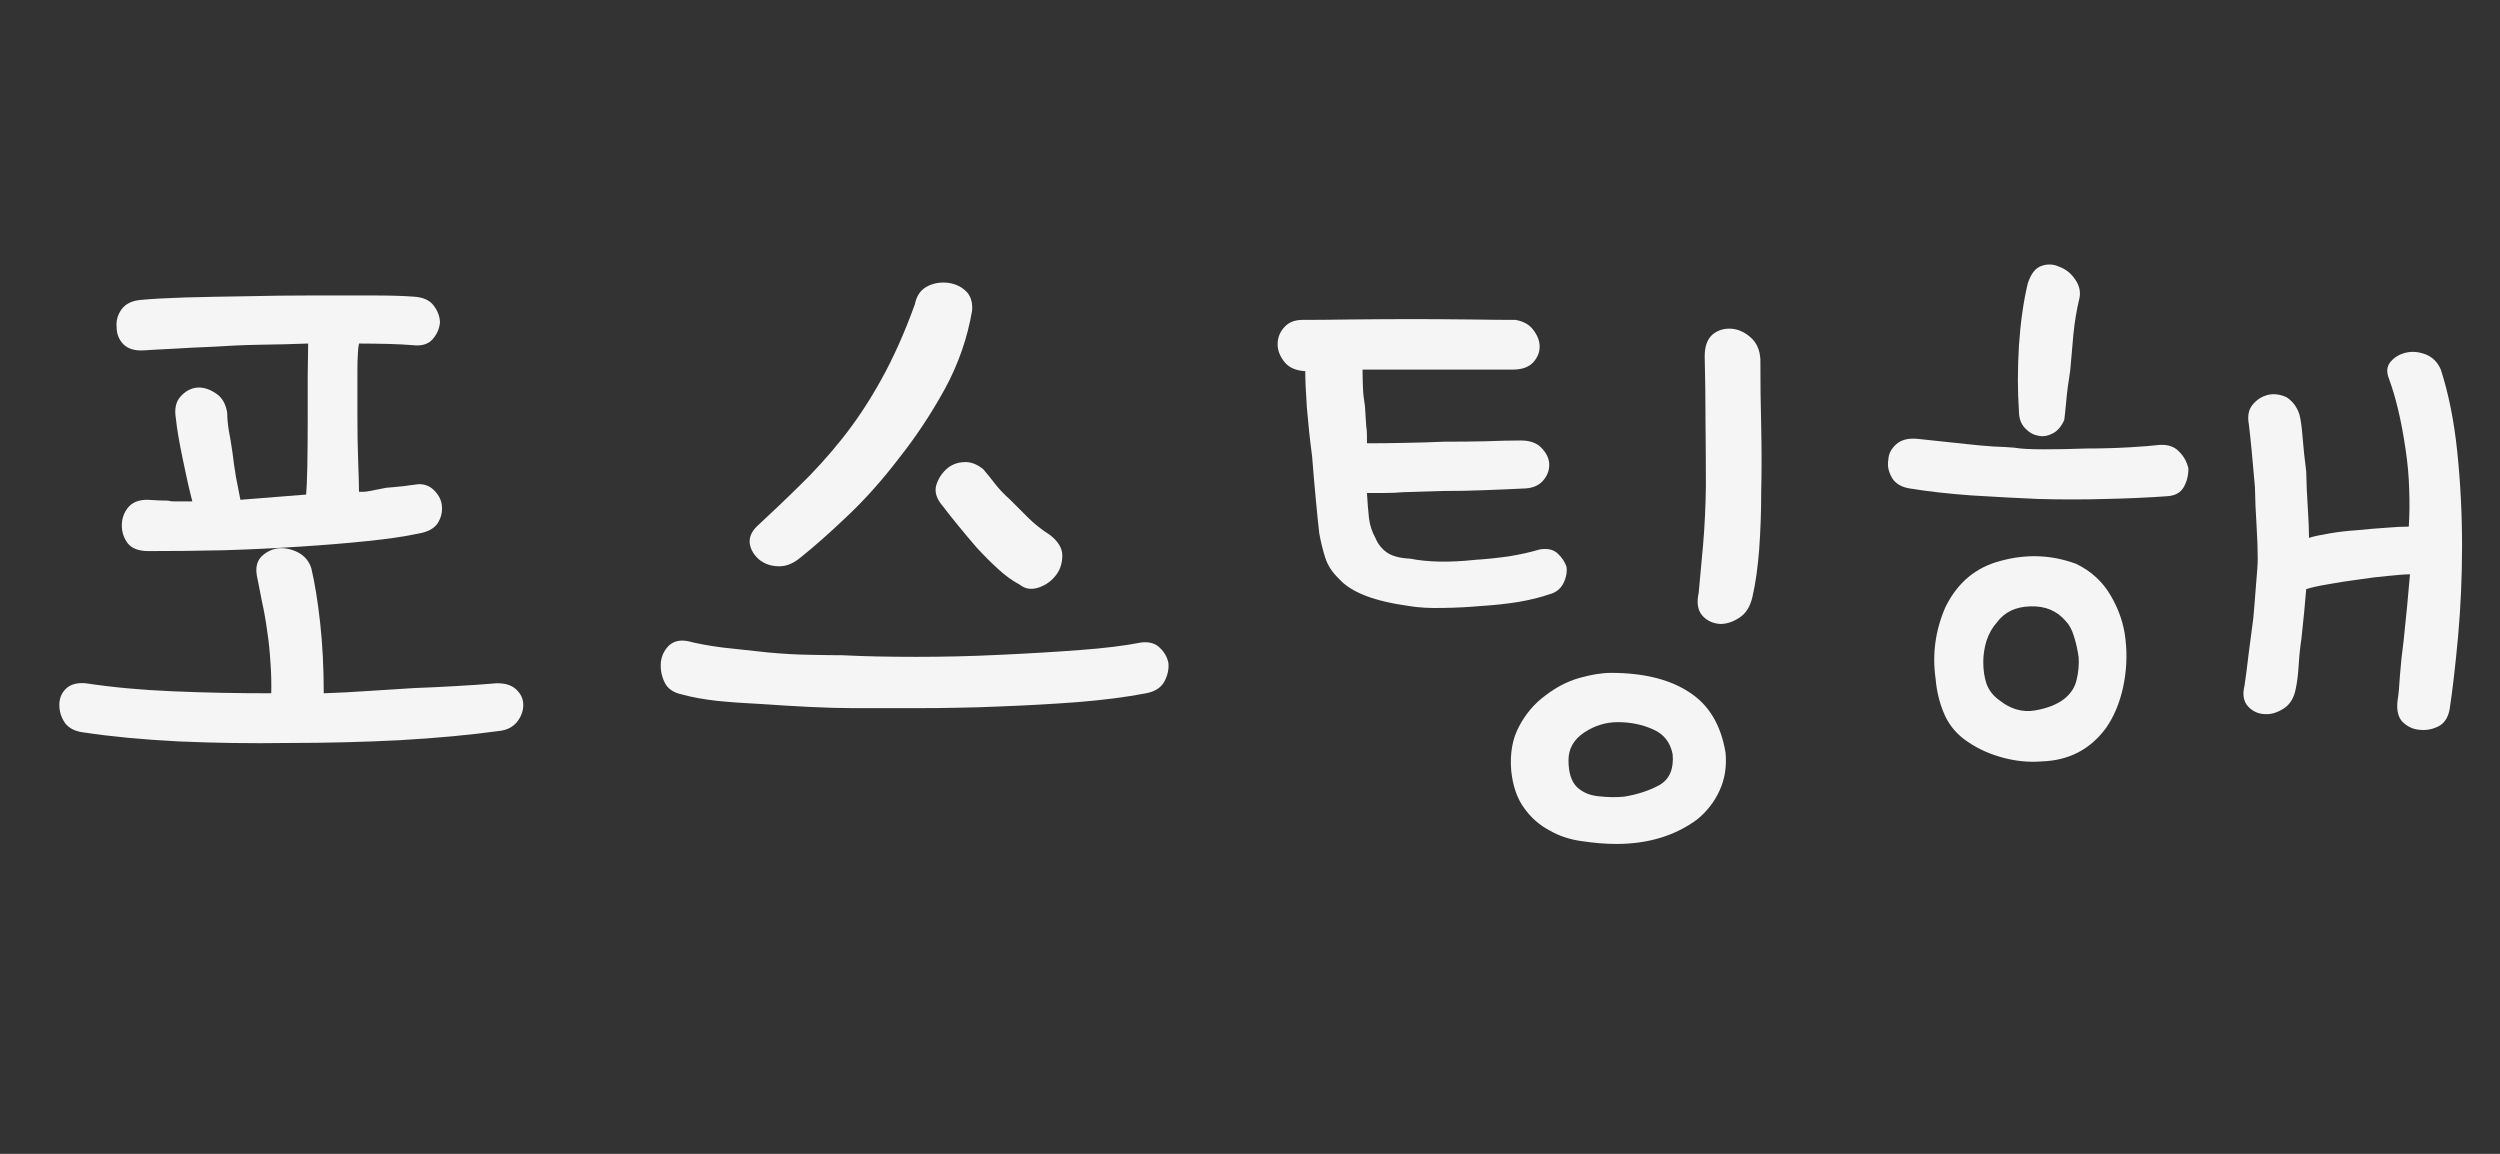
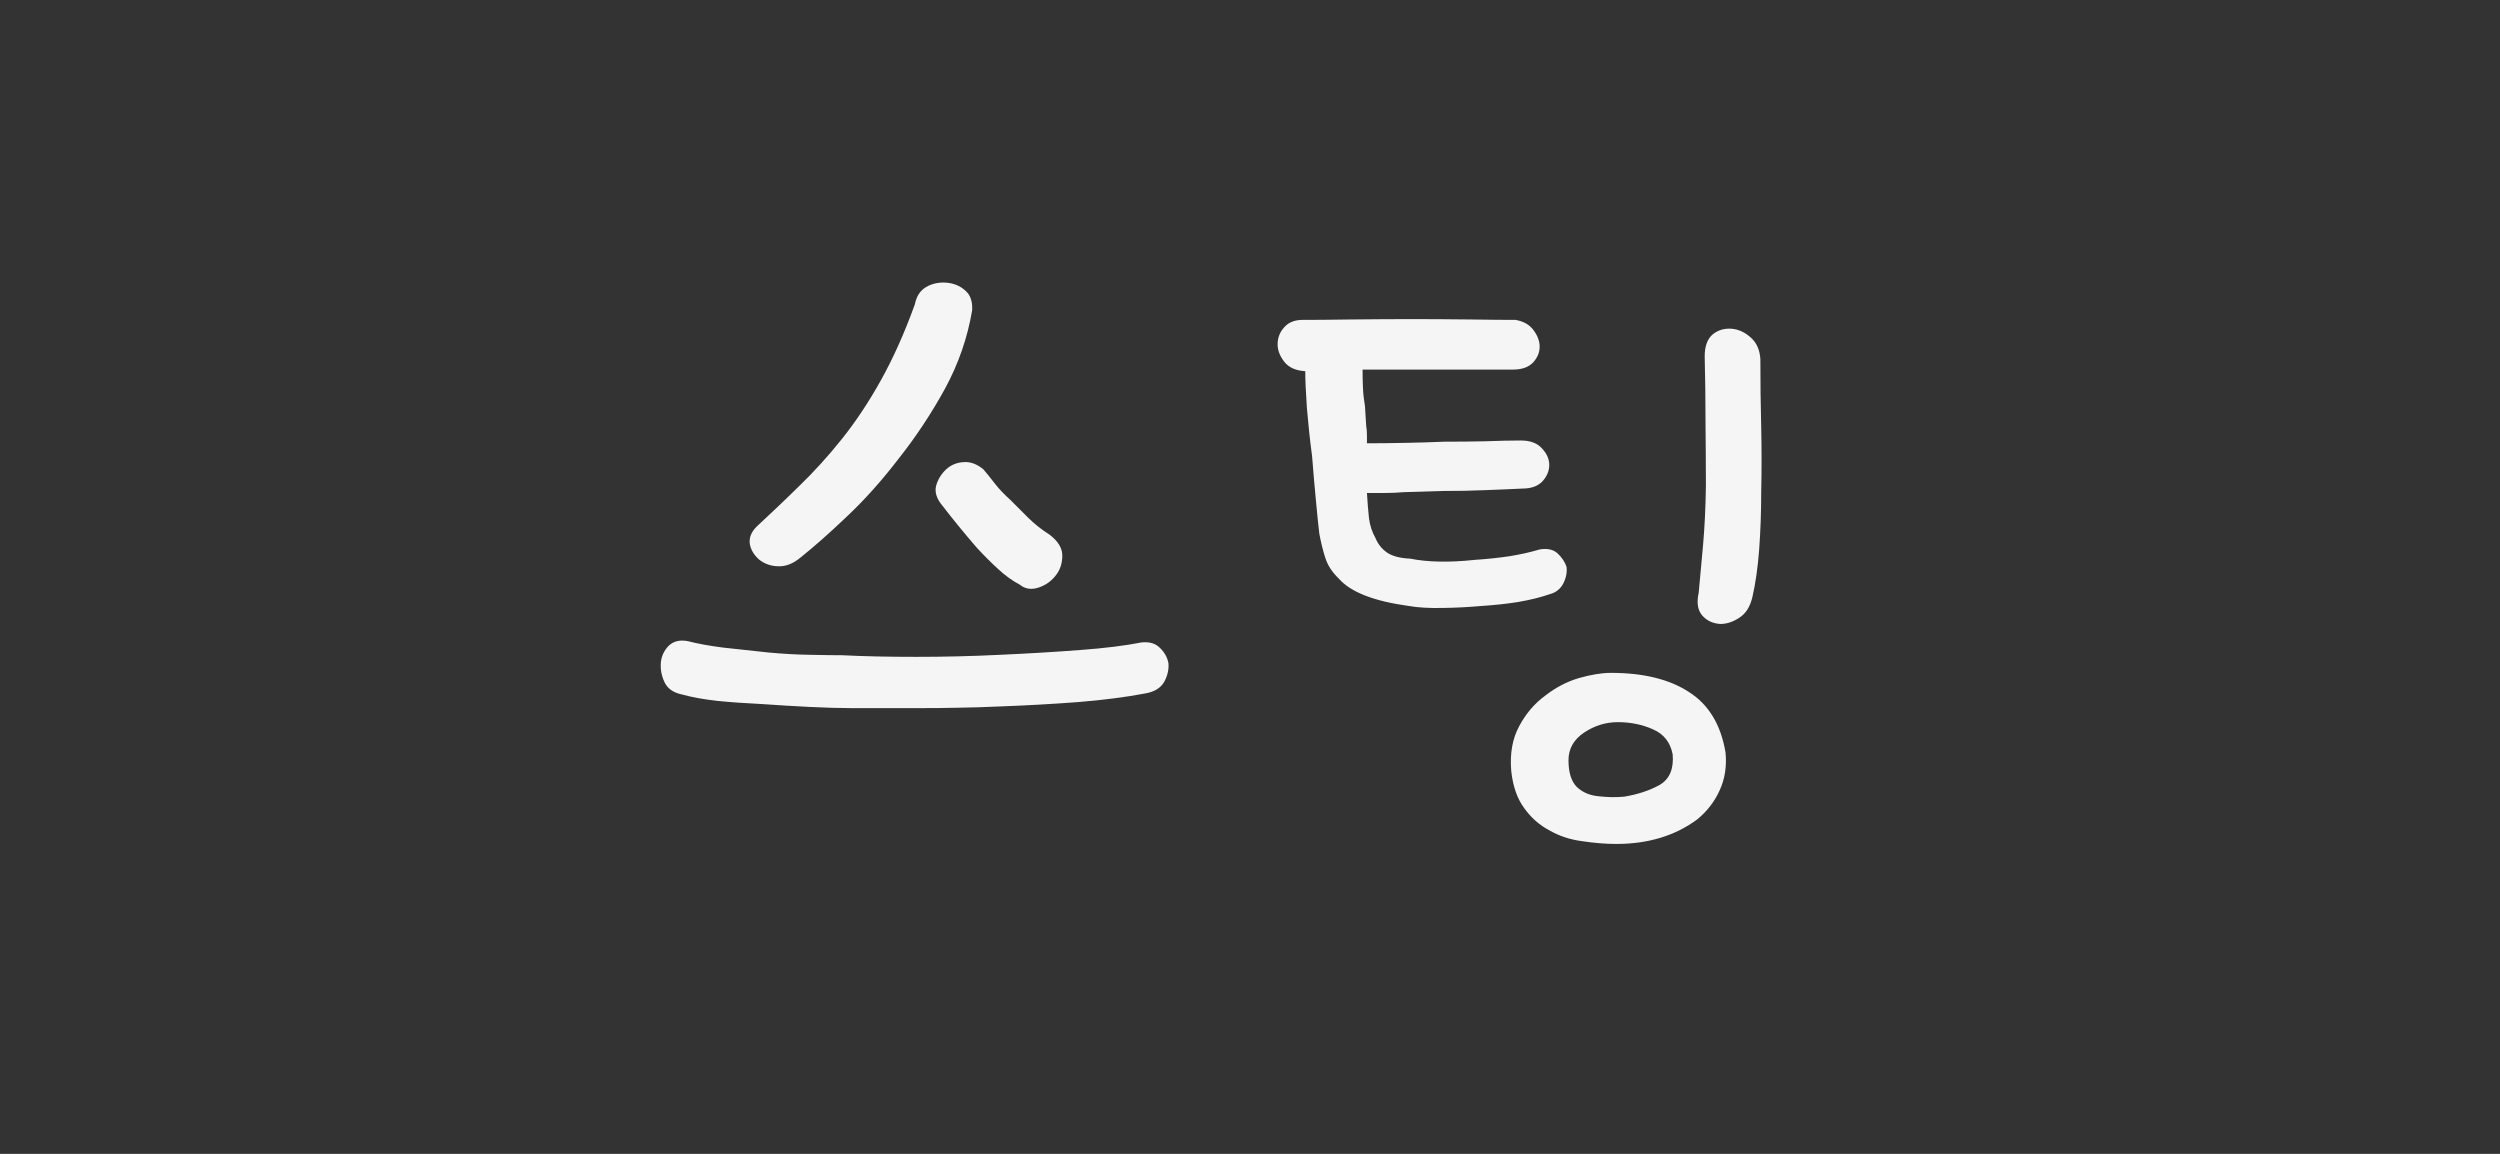
<svg xmlns="http://www.w3.org/2000/svg" width="130" zoomAndPan="magnify" viewBox="0 0 97.5 45" height="60" preserveAspectRatio="xMidYMid meet" version="1.0">
  <rect x="0" y="0" width="97.5" height="45" fill="#333333" stroke="none" />
  <defs>
    <g />
  </defs>
  <g fill="#f5f5f5" fill-opacity="1">
    <g transform="translate(0.017, 30.976)">
      <g>
-         <path d="M 16.062 -17.516 C 15.832 -17.535 15.531 -17.551 15.156 -17.562 C 14.781 -17.57 14.391 -17.578 13.984 -17.578 C 13.961 -17.473 13.945 -17.328 13.938 -17.141 C 13.926 -16.961 13.922 -16.738 13.922 -16.469 L 13.922 -14.734 C 13.922 -14.109 13.93 -13.516 13.953 -12.953 C 13.973 -12.398 13.984 -12.016 13.984 -11.797 C 14.035 -11.797 14.094 -11.797 14.156 -11.797 C 14.227 -11.797 14.312 -11.805 14.406 -11.828 L 15.047 -11.953 C 15.285 -11.973 15.508 -11.992 15.719 -12.016 C 15.926 -12.047 16.129 -12.07 16.328 -12.094 C 16.578 -12.094 16.785 -12 16.953 -11.812 C 17.117 -11.633 17.207 -11.438 17.219 -11.219 C 17.238 -10.988 17.18 -10.77 17.047 -10.562 C 16.91 -10.363 16.672 -10.234 16.328 -10.172 C 15.785 -10.055 15.113 -9.957 14.312 -9.875 C 13.508 -9.789 12.625 -9.719 11.656 -9.656 C 10.707 -9.594 9.723 -9.547 8.703 -9.516 C 7.691 -9.492 6.711 -9.484 5.766 -9.484 C 5.398 -9.484 5.133 -9.582 4.969 -9.781 C 4.812 -9.988 4.734 -10.223 4.734 -10.484 C 4.734 -10.742 4.812 -10.973 4.969 -11.172 C 5.133 -11.379 5.383 -11.484 5.719 -11.484 C 5.77 -11.484 5.867 -11.477 6.016 -11.469 C 6.16 -11.457 6.332 -11.453 6.531 -11.453 C 6.602 -11.43 6.68 -11.422 6.766 -11.422 C 6.859 -11.422 6.941 -11.422 7.016 -11.422 L 7.484 -11.422 C 7.367 -11.867 7.242 -12.422 7.109 -13.078 C 6.973 -13.734 6.883 -14.254 6.844 -14.641 C 6.781 -15.016 6.836 -15.301 7.016 -15.5 C 7.191 -15.707 7.406 -15.828 7.656 -15.859 C 7.906 -15.879 8.148 -15.805 8.391 -15.641 C 8.641 -15.484 8.789 -15.227 8.844 -14.875 C 8.844 -14.688 8.863 -14.457 8.906 -14.188 C 8.957 -13.926 9.004 -13.645 9.047 -13.344 C 9.086 -13.008 9.133 -12.68 9.188 -12.359 C 9.25 -12.047 9.305 -11.754 9.359 -11.484 L 11.922 -11.688 C 11.941 -11.883 11.957 -12.254 11.969 -12.797 C 11.977 -13.348 11.984 -13.938 11.984 -14.562 C 11.984 -15.176 11.984 -15.77 11.984 -16.344 C 11.992 -16.914 12 -17.305 12 -17.516 L 12 -17.578 C 11.383 -17.555 10.754 -17.539 10.109 -17.531 C 9.473 -17.52 8.867 -17.492 8.297 -17.453 C 7.734 -17.43 7.211 -17.406 6.734 -17.375 C 6.266 -17.352 5.883 -17.332 5.594 -17.312 C 5.25 -17.289 4.984 -17.367 4.797 -17.547 C 4.617 -17.734 4.531 -17.957 4.531 -18.219 C 4.508 -18.469 4.57 -18.695 4.719 -18.906 C 4.875 -19.125 5.129 -19.25 5.484 -19.281 C 5.91 -19.32 6.484 -19.352 7.203 -19.375 C 7.93 -19.395 8.719 -19.41 9.562 -19.422 C 10.414 -19.441 11.27 -19.453 12.125 -19.453 C 12.988 -19.453 13.77 -19.453 14.469 -19.453 C 15.164 -19.453 15.719 -19.438 16.125 -19.406 C 16.488 -19.383 16.75 -19.266 16.906 -19.047 C 17.062 -18.836 17.141 -18.617 17.141 -18.391 C 17.117 -18.148 17.02 -17.93 16.844 -17.734 C 16.676 -17.547 16.414 -17.473 16.062 -17.516 Z M 10.562 -3.938 C 10.57 -4.332 10.562 -4.727 10.531 -5.125 C 10.508 -5.531 10.469 -5.938 10.406 -6.344 C 10.352 -6.75 10.285 -7.133 10.203 -7.5 C 10.129 -7.875 10.062 -8.219 10 -8.531 C 9.945 -8.852 10.008 -9.102 10.188 -9.281 C 10.375 -9.457 10.594 -9.562 10.844 -9.594 C 11.113 -9.613 11.375 -9.555 11.625 -9.422 C 11.875 -9.285 12.039 -9.082 12.125 -8.812 C 12.258 -8.25 12.375 -7.539 12.469 -6.688 C 12.562 -5.844 12.609 -4.926 12.609 -3.938 C 13.191 -3.957 13.785 -3.988 14.391 -4.031 C 15.004 -4.07 15.582 -4.109 16.125 -4.141 C 16.664 -4.16 17.211 -4.188 17.766 -4.219 C 18.316 -4.25 18.844 -4.285 19.344 -4.328 C 19.688 -4.336 19.945 -4.254 20.125 -4.078 C 20.301 -3.91 20.391 -3.711 20.391 -3.484 C 20.391 -3.242 20.305 -3.02 20.141 -2.812 C 19.973 -2.613 19.742 -2.5 19.453 -2.469 C 18.316 -2.312 17.023 -2.191 15.578 -2.109 C 14.141 -2.035 12.688 -2 11.219 -2 C 9.75 -1.977 8.316 -2 6.922 -2.062 C 5.535 -2.133 4.32 -2.25 3.281 -2.406 C 2.926 -2.445 2.672 -2.57 2.516 -2.781 C 2.367 -3 2.297 -3.234 2.297 -3.484 C 2.297 -3.734 2.379 -3.941 2.547 -4.109 C 2.723 -4.285 2.984 -4.359 3.328 -4.328 C 4.359 -4.172 5.488 -4.066 6.719 -4.016 C 7.945 -3.961 9.227 -3.938 10.562 -3.938 Z M 10.562 -3.938 " />
-       </g>
+         </g>
    </g>
  </g>
  <g fill="#f5f5f5" fill-opacity="1">
    <g transform="translate(24.258, 30.976)">
      <g>
        <path d="M 20.438 -3.938 C 19.664 -3.789 18.781 -3.676 17.781 -3.594 C 16.789 -3.52 15.754 -3.461 14.672 -3.422 C 14.148 -3.398 13.633 -3.383 13.125 -3.375 C 12.613 -3.363 12.102 -3.359 11.594 -3.359 L 8.969 -3.359 C 8.5 -3.359 7.945 -3.375 7.312 -3.406 C 6.688 -3.438 6.078 -3.473 5.484 -3.516 C 4.859 -3.547 4.27 -3.586 3.719 -3.641 C 3.176 -3.703 2.719 -3.785 2.344 -3.891 C 2 -3.961 1.77 -4.125 1.656 -4.375 C 1.539 -4.625 1.492 -4.883 1.516 -5.156 C 1.547 -5.406 1.648 -5.617 1.828 -5.797 C 2.016 -5.973 2.266 -6.031 2.578 -5.969 C 2.941 -5.875 3.398 -5.789 3.953 -5.719 C 4.504 -5.656 5.082 -5.594 5.688 -5.531 C 6.258 -5.477 6.816 -5.445 7.359 -5.438 C 7.898 -5.426 8.305 -5.422 8.578 -5.422 C 9.43 -5.379 10.395 -5.359 11.469 -5.359 C 12.539 -5.359 13.629 -5.383 14.734 -5.438 C 15.848 -5.488 16.891 -5.551 17.859 -5.625 C 18.828 -5.695 19.629 -5.797 20.266 -5.922 C 20.578 -5.953 20.816 -5.879 20.984 -5.703 C 21.16 -5.535 21.27 -5.336 21.312 -5.109 C 21.332 -4.859 21.273 -4.613 21.141 -4.375 C 21.004 -4.145 20.77 -4 20.438 -3.938 Z M 13.656 -18.875 C 13.477 -17.812 13.125 -16.789 12.594 -15.812 C 12.062 -14.844 11.457 -13.93 10.781 -13.078 C 10.125 -12.223 9.453 -11.473 8.766 -10.828 C 8.086 -10.18 7.492 -9.656 6.984 -9.25 C 6.691 -9 6.395 -8.879 6.094 -8.891 C 5.801 -8.898 5.551 -8.988 5.344 -9.156 C 5.145 -9.332 5.023 -9.535 4.984 -9.766 C 4.953 -10.004 5.039 -10.227 5.25 -10.438 C 5.789 -10.938 6.344 -11.461 6.906 -12.016 C 7.477 -12.566 8.035 -13.18 8.578 -13.859 C 9.117 -14.535 9.625 -15.297 10.094 -16.141 C 10.57 -16.992 11.016 -17.984 11.422 -19.109 C 11.484 -19.422 11.629 -19.645 11.859 -19.781 C 12.086 -19.914 12.348 -19.973 12.641 -19.953 C 12.93 -19.93 13.176 -19.832 13.375 -19.656 C 13.582 -19.488 13.676 -19.227 13.656 -18.875 Z M 14.094 -12.672 C 14.227 -12.516 14.379 -12.328 14.547 -12.109 C 14.711 -11.898 14.91 -11.691 15.141 -11.484 C 15.367 -11.254 15.609 -11.016 15.859 -10.766 C 16.109 -10.523 16.379 -10.312 16.672 -10.125 C 17.004 -9.875 17.172 -9.602 17.172 -9.312 C 17.172 -9.02 17.094 -8.77 16.938 -8.562 C 16.758 -8.32 16.531 -8.156 16.25 -8.062 C 15.969 -7.969 15.723 -8.004 15.516 -8.172 C 15.223 -8.328 14.941 -8.531 14.672 -8.781 C 14.398 -9.031 14.117 -9.312 13.828 -9.625 C 13.328 -10.207 12.883 -10.75 12.5 -11.25 C 12.27 -11.52 12.188 -11.781 12.25 -12.031 C 12.32 -12.281 12.453 -12.492 12.641 -12.672 C 12.836 -12.848 13.066 -12.941 13.328 -12.953 C 13.586 -12.973 13.844 -12.879 14.094 -12.672 Z M 14.094 -12.672 " />
      </g>
    </g>
  </g>
  <g fill="#f5f5f5" fill-opacity="1">
    <g transform="translate(48.499, 30.976)">
      <g>
        <path d="M 4.812 -11.75 C 4.832 -11.395 4.859 -11.066 4.891 -10.766 C 4.93 -10.473 5.016 -10.219 5.141 -10 C 5.234 -9.77 5.379 -9.582 5.578 -9.438 C 5.785 -9.289 6.094 -9.207 6.5 -9.188 C 7.195 -9.051 8.035 -9.035 9.016 -9.141 C 9.484 -9.172 9.93 -9.219 10.359 -9.281 C 10.797 -9.352 11.191 -9.441 11.547 -9.547 C 11.848 -9.598 12.082 -9.547 12.25 -9.391 C 12.414 -9.234 12.531 -9.062 12.594 -8.875 C 12.625 -8.664 12.582 -8.445 12.469 -8.219 C 12.352 -8 12.172 -7.859 11.922 -7.797 C 11.586 -7.68 11.188 -7.582 10.719 -7.5 C 10.258 -7.426 9.781 -7.375 9.281 -7.344 C 8.801 -7.301 8.297 -7.273 7.766 -7.266 C 7.242 -7.254 6.801 -7.281 6.438 -7.344 C 5.082 -7.531 4.176 -7.883 3.719 -8.406 C 3.457 -8.656 3.281 -8.926 3.188 -9.219 C 3.094 -9.508 3.016 -9.828 2.953 -10.172 C 2.922 -10.43 2.879 -10.836 2.828 -11.391 C 2.773 -11.953 2.723 -12.551 2.672 -13.188 C 2.586 -13.832 2.52 -14.461 2.469 -15.078 C 2.426 -15.703 2.406 -16.176 2.406 -16.5 C 2.039 -16.52 1.77 -16.641 1.594 -16.859 C 1.414 -17.086 1.328 -17.316 1.328 -17.547 C 1.328 -17.797 1.41 -18.016 1.578 -18.203 C 1.742 -18.398 1.984 -18.5 2.297 -18.5 C 2.734 -18.5 3.344 -18.504 4.125 -18.516 C 4.914 -18.523 5.723 -18.531 6.547 -18.531 C 7.379 -18.531 8.16 -18.523 8.891 -18.516 C 9.629 -18.504 10.203 -18.5 10.609 -18.5 C 10.922 -18.445 11.156 -18.312 11.312 -18.094 C 11.469 -17.883 11.547 -17.672 11.547 -17.453 C 11.547 -17.223 11.457 -17.016 11.281 -16.828 C 11.102 -16.648 10.844 -16.562 10.5 -16.562 L 4.641 -16.562 C 4.641 -16.332 4.645 -16.098 4.656 -15.859 C 4.664 -15.629 4.691 -15.391 4.734 -15.141 L 4.781 -14.391 C 4.801 -14.254 4.812 -14.125 4.812 -14 C 4.812 -13.883 4.812 -13.781 4.812 -13.688 C 5.238 -13.688 5.711 -13.691 6.234 -13.703 C 6.754 -13.711 7.285 -13.727 7.828 -13.75 C 8.367 -13.75 8.898 -13.754 9.422 -13.766 C 9.941 -13.785 10.406 -13.797 10.812 -13.797 C 11.188 -13.797 11.461 -13.691 11.641 -13.484 C 11.828 -13.285 11.922 -13.07 11.922 -12.844 C 11.922 -12.613 11.832 -12.398 11.656 -12.203 C 11.477 -12.016 11.219 -11.922 10.875 -11.922 C 10.406 -11.898 9.91 -11.879 9.391 -11.859 C 8.867 -11.836 8.336 -11.828 7.797 -11.828 L 6.234 -11.781 C 5.984 -11.758 5.738 -11.75 5.5 -11.75 C 5.258 -11.75 5.031 -11.75 4.812 -11.75 Z M 14.531 1.938 C 14.102 1.938 13.656 1.898 13.188 1.828 C 12.727 1.766 12.316 1.629 11.953 1.422 C 11.547 1.211 11.207 0.914 10.938 0.531 C 10.664 0.156 10.5 -0.328 10.438 -0.922 C 10.383 -1.598 10.488 -2.176 10.75 -2.656 C 11.008 -3.145 11.352 -3.547 11.781 -3.859 C 12.188 -4.172 12.617 -4.395 13.078 -4.531 C 13.547 -4.664 13.961 -4.734 14.328 -4.734 C 15.598 -4.734 16.613 -4.484 17.375 -3.984 C 18.145 -3.492 18.617 -2.707 18.797 -1.625 C 18.848 -1.082 18.77 -0.586 18.562 -0.141 C 18.363 0.297 18.07 0.672 17.688 0.984 C 16.832 1.617 15.781 1.938 14.531 1.938 Z M 19.844 -7.688 C 19.758 -7.32 19.594 -7.055 19.344 -6.891 C 19.094 -6.723 18.844 -6.641 18.594 -6.641 C 18.301 -6.66 18.066 -6.77 17.891 -6.969 C 17.711 -7.176 17.664 -7.473 17.75 -7.859 C 17.801 -8.398 17.859 -9.023 17.922 -9.734 C 17.984 -10.453 18.02 -11.219 18.031 -12.031 C 18.031 -12.844 18.023 -13.676 18.016 -14.531 C 18.016 -15.395 18.004 -16.242 17.984 -17.078 C 17.984 -17.461 18.082 -17.742 18.281 -17.922 C 18.488 -18.098 18.738 -18.176 19.031 -18.156 C 19.301 -18.133 19.551 -18.02 19.781 -17.812 C 20.008 -17.613 20.133 -17.332 20.156 -16.969 C 20.156 -16.07 20.164 -15.188 20.188 -14.312 C 20.207 -13.445 20.207 -12.609 20.188 -11.797 C 20.188 -11.004 20.16 -10.254 20.109 -9.547 C 20.055 -8.848 19.969 -8.227 19.844 -7.688 Z M 14.844 0.094 C 15.363 0.008 15.82 -0.141 16.219 -0.359 C 16.613 -0.586 16.785 -0.988 16.734 -1.562 C 16.641 -2.031 16.383 -2.352 15.969 -2.531 C 15.551 -2.719 15.094 -2.812 14.594 -2.812 C 14.125 -2.812 13.688 -2.676 13.281 -2.406 C 12.875 -2.133 12.672 -1.773 12.672 -1.328 C 12.672 -0.848 12.781 -0.5 13 -0.281 C 13.227 -0.07 13.508 0.047 13.844 0.078 C 14.188 0.117 14.52 0.125 14.844 0.094 Z M 14.844 0.094 " />
      </g>
    </g>
  </g>
  <g fill="#f5f5f5" fill-opacity="1">
    <g transform="translate(72.739, 30.976)">
      <g>
-         <path d="M 5.828 -13.516 C 6.055 -13.473 6.43 -13.453 6.953 -13.453 C 7.484 -13.453 8.035 -13.461 8.609 -13.484 C 9.211 -13.484 9.781 -13.5 10.312 -13.531 C 10.844 -13.562 11.234 -13.594 11.484 -13.625 C 11.816 -13.645 12.07 -13.555 12.25 -13.359 C 12.438 -13.172 12.555 -12.953 12.609 -12.703 C 12.609 -12.43 12.547 -12.188 12.422 -11.969 C 12.297 -11.758 12.086 -11.645 11.797 -11.625 C 11.047 -11.57 10.238 -11.535 9.375 -11.516 C 8.52 -11.492 7.645 -11.492 6.75 -11.516 C 5.863 -11.555 4.988 -11.602 4.125 -11.656 C 3.27 -11.719 2.484 -11.805 1.766 -11.922 C 1.422 -11.973 1.18 -12.113 1.047 -12.344 C 0.91 -12.582 0.863 -12.816 0.906 -13.047 C 0.914 -13.273 1.02 -13.477 1.219 -13.656 C 1.426 -13.832 1.707 -13.898 2.062 -13.859 L 3.969 -13.656 C 4.352 -13.613 4.703 -13.582 5.016 -13.562 C 5.328 -13.551 5.598 -13.535 5.828 -13.516 Z M 7.766 -3.719 C 8.023 -3.926 8.188 -4.176 8.25 -4.469 C 8.32 -4.758 8.348 -5.051 8.328 -5.344 C 8.285 -5.645 8.223 -5.922 8.141 -6.172 C 8.066 -6.422 7.961 -6.613 7.828 -6.75 C 7.484 -7.156 7.023 -7.348 6.453 -7.328 C 5.879 -7.316 5.441 -7.109 5.141 -6.703 C 4.961 -6.504 4.828 -6.266 4.734 -5.984 C 4.648 -5.703 4.609 -5.426 4.609 -5.156 C 4.609 -4.852 4.648 -4.57 4.734 -4.312 C 4.828 -4.051 5 -3.832 5.25 -3.656 C 5.676 -3.32 6.129 -3.191 6.609 -3.266 C 7.098 -3.348 7.484 -3.5 7.766 -3.719 Z M 9.391 -2.578 C 8.773 -1.742 7.938 -1.312 6.875 -1.281 C 6.352 -1.238 5.82 -1.297 5.281 -1.453 C 4.738 -1.609 4.254 -1.848 3.828 -2.172 C 3.484 -2.441 3.227 -2.781 3.062 -3.188 C 2.895 -3.594 2.789 -4.031 2.75 -4.5 C 2.613 -5.457 2.738 -6.383 3.125 -7.281 C 3.594 -8.25 4.32 -8.859 5.312 -9.109 C 6.312 -9.379 7.285 -9.336 8.234 -8.984 C 8.816 -8.703 9.266 -8.289 9.578 -7.75 C 9.898 -7.207 10.094 -6.633 10.156 -6.031 C 10.227 -5.414 10.195 -4.797 10.062 -4.172 C 9.926 -3.555 9.703 -3.023 9.391 -2.578 Z M 6 -14.938 C 5.945 -15.727 5.945 -16.582 6 -17.5 C 6.062 -18.414 6.176 -19.223 6.344 -19.922 C 6.469 -20.305 6.648 -20.535 6.891 -20.609 C 7.129 -20.691 7.363 -20.676 7.594 -20.562 C 7.844 -20.469 8.047 -20.301 8.203 -20.062 C 8.359 -19.832 8.41 -19.594 8.359 -19.344 C 8.254 -18.914 8.176 -18.453 8.125 -17.953 C 8.082 -17.461 8.039 -16.988 8 -16.531 C 7.926 -16.082 7.875 -15.68 7.844 -15.328 C 7.812 -14.973 7.785 -14.727 7.766 -14.594 C 7.648 -14.332 7.492 -14.156 7.297 -14.062 C 7.109 -13.969 6.926 -13.941 6.75 -13.984 C 6.562 -14.016 6.391 -14.113 6.234 -14.281 C 6.078 -14.445 6 -14.664 6 -14.938 Z M 22.797 -3.312 C 22.734 -2.977 22.582 -2.754 22.344 -2.641 C 22.102 -2.523 21.859 -2.484 21.609 -2.516 C 21.359 -2.535 21.133 -2.645 20.938 -2.844 C 20.781 -3.031 20.723 -3.301 20.766 -3.656 C 20.805 -3.883 20.836 -4.211 20.859 -4.641 C 20.891 -5.066 20.938 -5.508 21 -5.969 C 21.051 -6.438 21.098 -6.898 21.141 -7.359 C 21.18 -7.828 21.219 -8.234 21.25 -8.578 C 21.062 -8.578 20.781 -8.555 20.406 -8.516 C 20.039 -8.484 19.656 -8.438 19.25 -8.375 C 18.832 -8.32 18.43 -8.258 18.047 -8.188 C 17.672 -8.125 17.391 -8.062 17.203 -8 C 17.16 -7.457 17.098 -6.812 17.016 -6.062 C 16.961 -5.695 16.926 -5.336 16.906 -4.984 C 16.883 -4.641 16.848 -4.352 16.797 -4.125 C 16.734 -3.77 16.578 -3.508 16.328 -3.344 C 16.078 -3.188 15.844 -3.113 15.625 -3.125 C 15.352 -3.125 15.125 -3.223 14.938 -3.422 C 14.758 -3.617 14.711 -3.891 14.797 -4.234 C 14.848 -4.566 14.898 -4.969 14.953 -5.438 C 15.016 -5.906 15.078 -6.383 15.141 -6.875 C 15.18 -7.332 15.219 -7.781 15.25 -8.219 C 15.289 -8.656 15.312 -8.977 15.312 -9.188 C 15.312 -9.562 15.297 -10 15.266 -10.5 C 15.234 -11 15.211 -11.492 15.203 -11.984 C 15.16 -12.484 15.117 -12.945 15.078 -13.375 C 15.035 -13.812 15 -14.156 14.969 -14.406 C 14.906 -14.738 14.953 -15 15.109 -15.188 C 15.266 -15.383 15.469 -15.516 15.719 -15.578 C 15.945 -15.629 16.188 -15.598 16.438 -15.484 C 16.676 -15.328 16.844 -15.102 16.938 -14.812 C 16.988 -14.625 17.031 -14.328 17.062 -13.922 C 17.094 -13.516 17.141 -13.07 17.203 -12.594 C 17.211 -12.125 17.234 -11.645 17.266 -11.156 C 17.297 -10.676 17.312 -10.289 17.312 -10 C 17.508 -10.062 17.773 -10.117 18.109 -10.172 C 18.453 -10.234 18.805 -10.273 19.172 -10.297 C 19.555 -10.336 19.926 -10.367 20.281 -10.391 C 20.645 -10.422 20.953 -10.438 21.203 -10.438 C 21.234 -10.906 21.238 -11.391 21.219 -11.891 C 21.207 -12.391 21.16 -12.91 21.078 -13.453 C 20.922 -14.535 20.707 -15.445 20.438 -16.188 C 20.32 -16.469 20.344 -16.695 20.5 -16.875 C 20.656 -17.051 20.848 -17.164 21.078 -17.219 C 21.328 -17.281 21.586 -17.258 21.859 -17.156 C 22.129 -17.051 22.328 -16.852 22.453 -16.562 C 22.754 -15.633 22.969 -14.566 23.094 -13.359 C 23.219 -12.148 23.281 -10.926 23.281 -9.688 C 23.281 -8.469 23.227 -7.285 23.125 -6.141 C 23.02 -5.004 22.91 -4.062 22.797 -3.312 Z M 22.797 -3.312 " />
-       </g>
+         </g>
    </g>
  </g>
</svg>